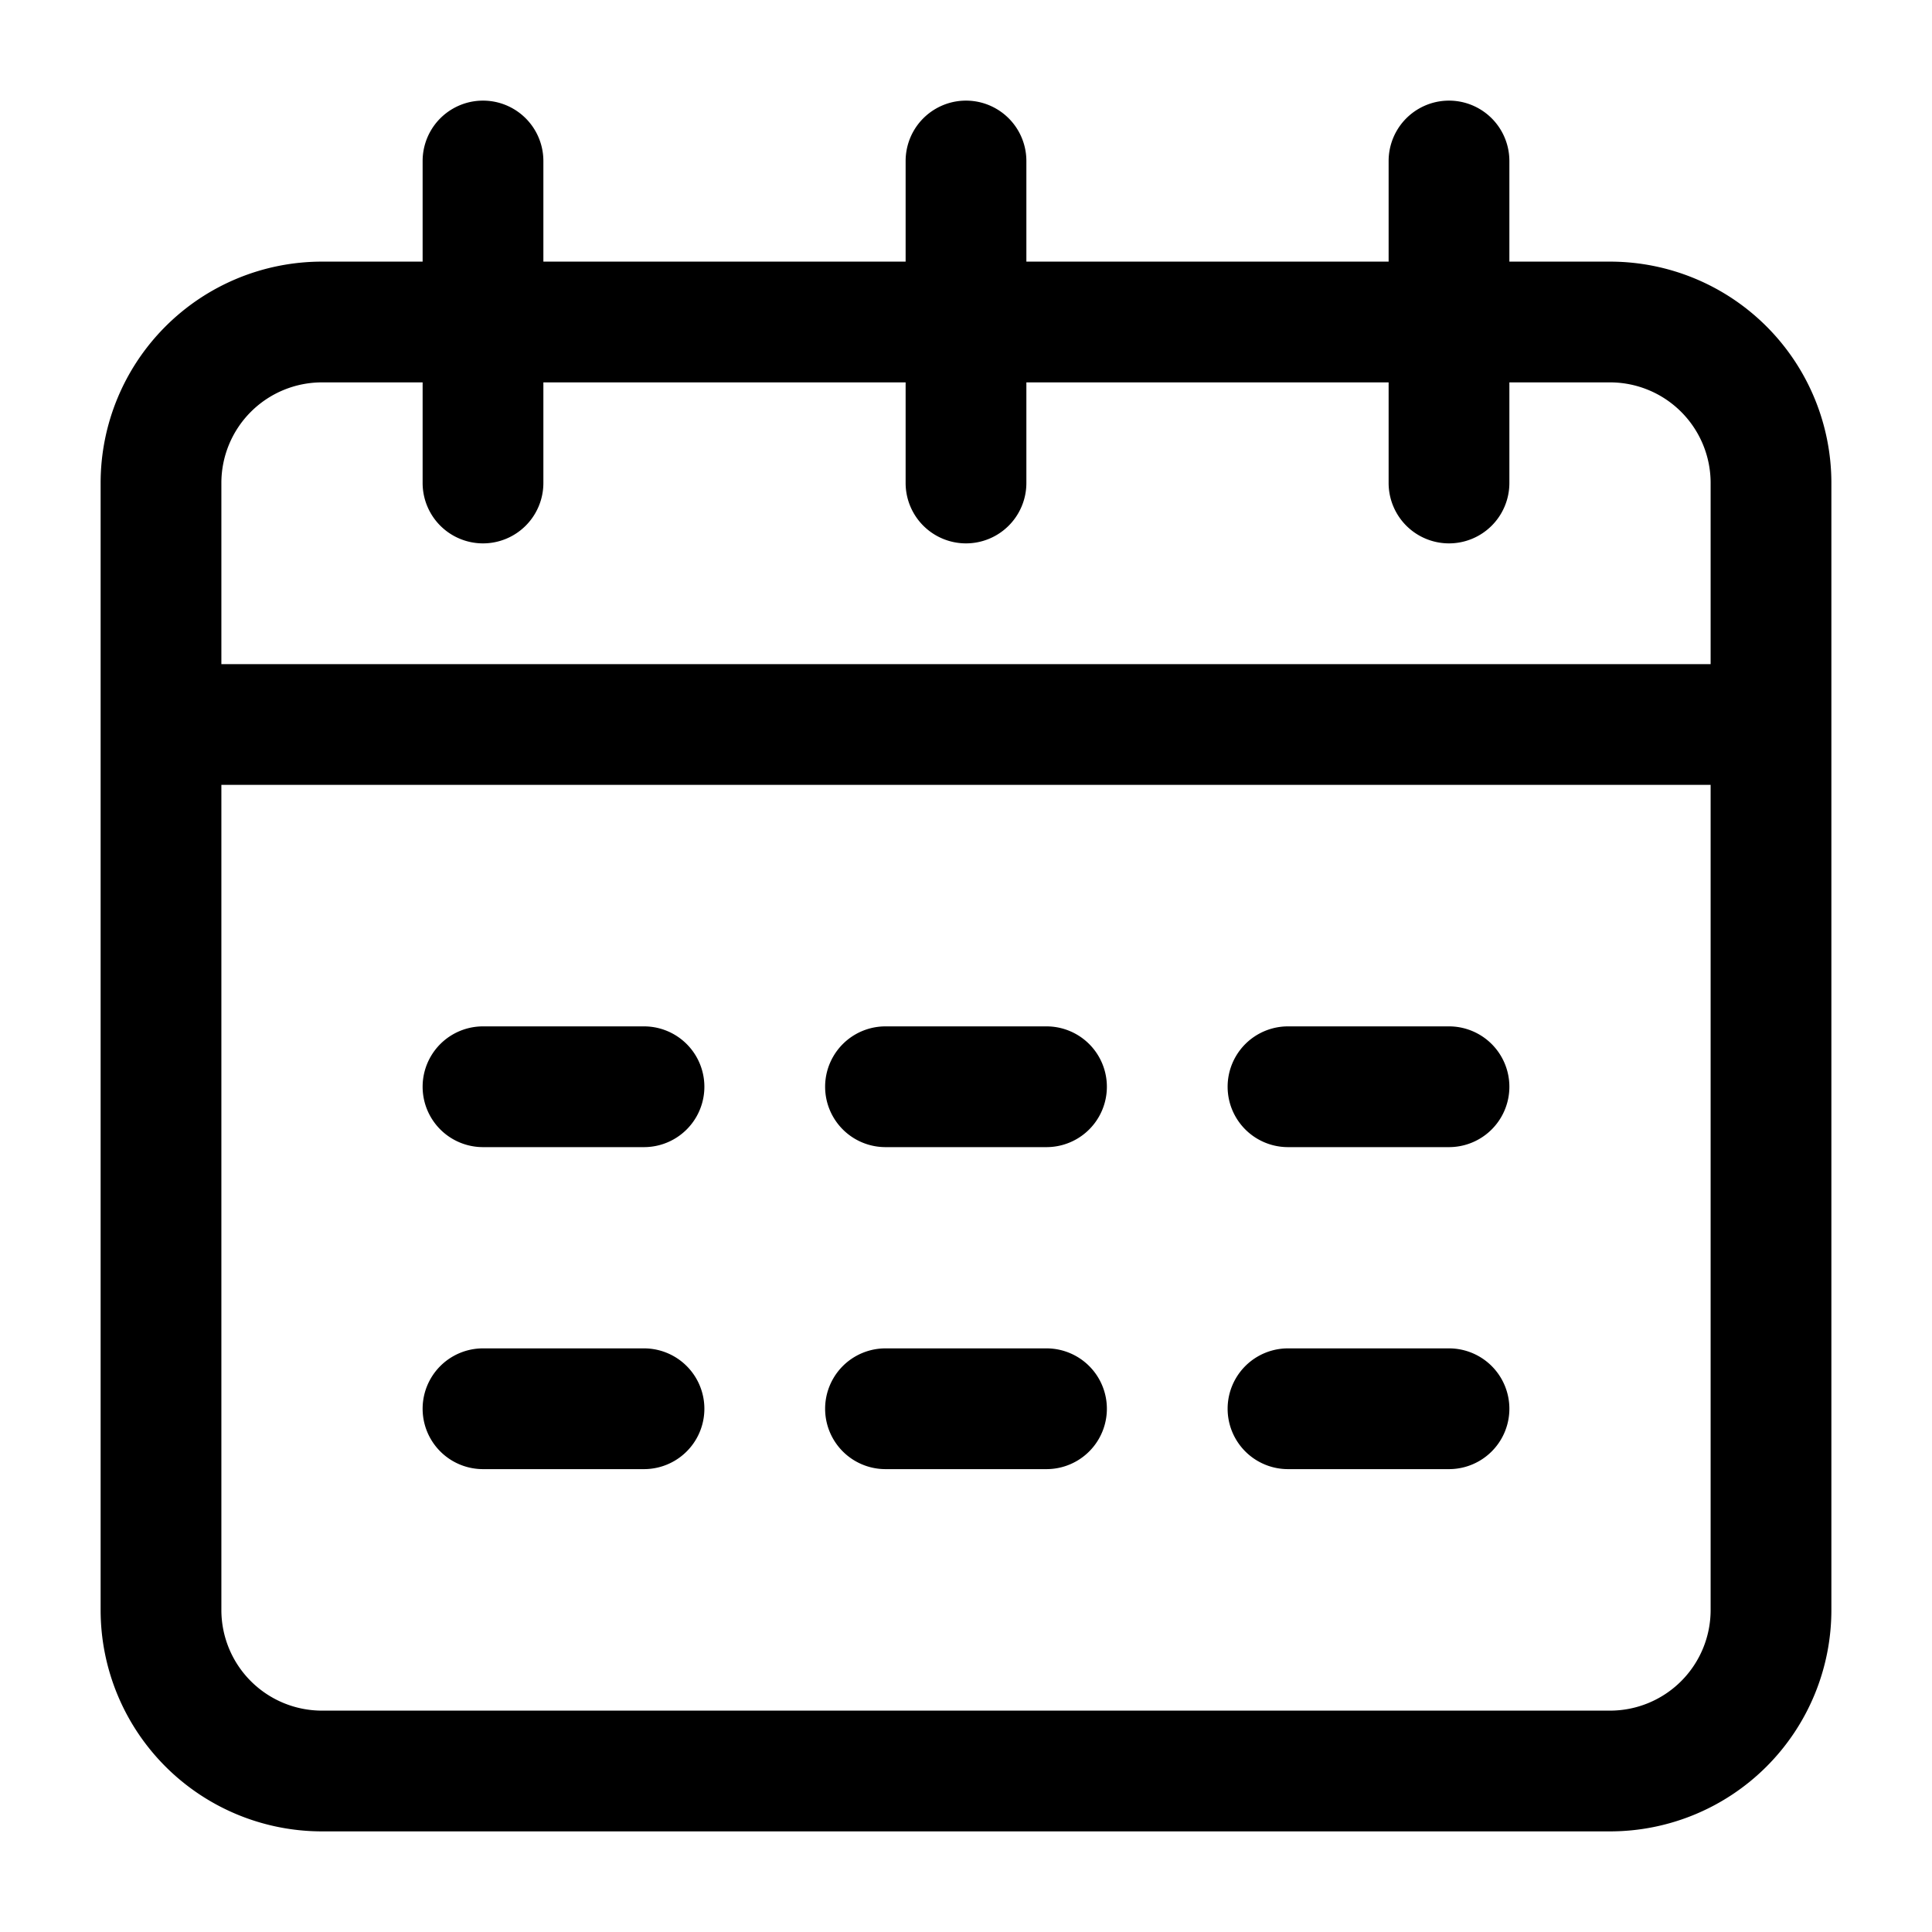
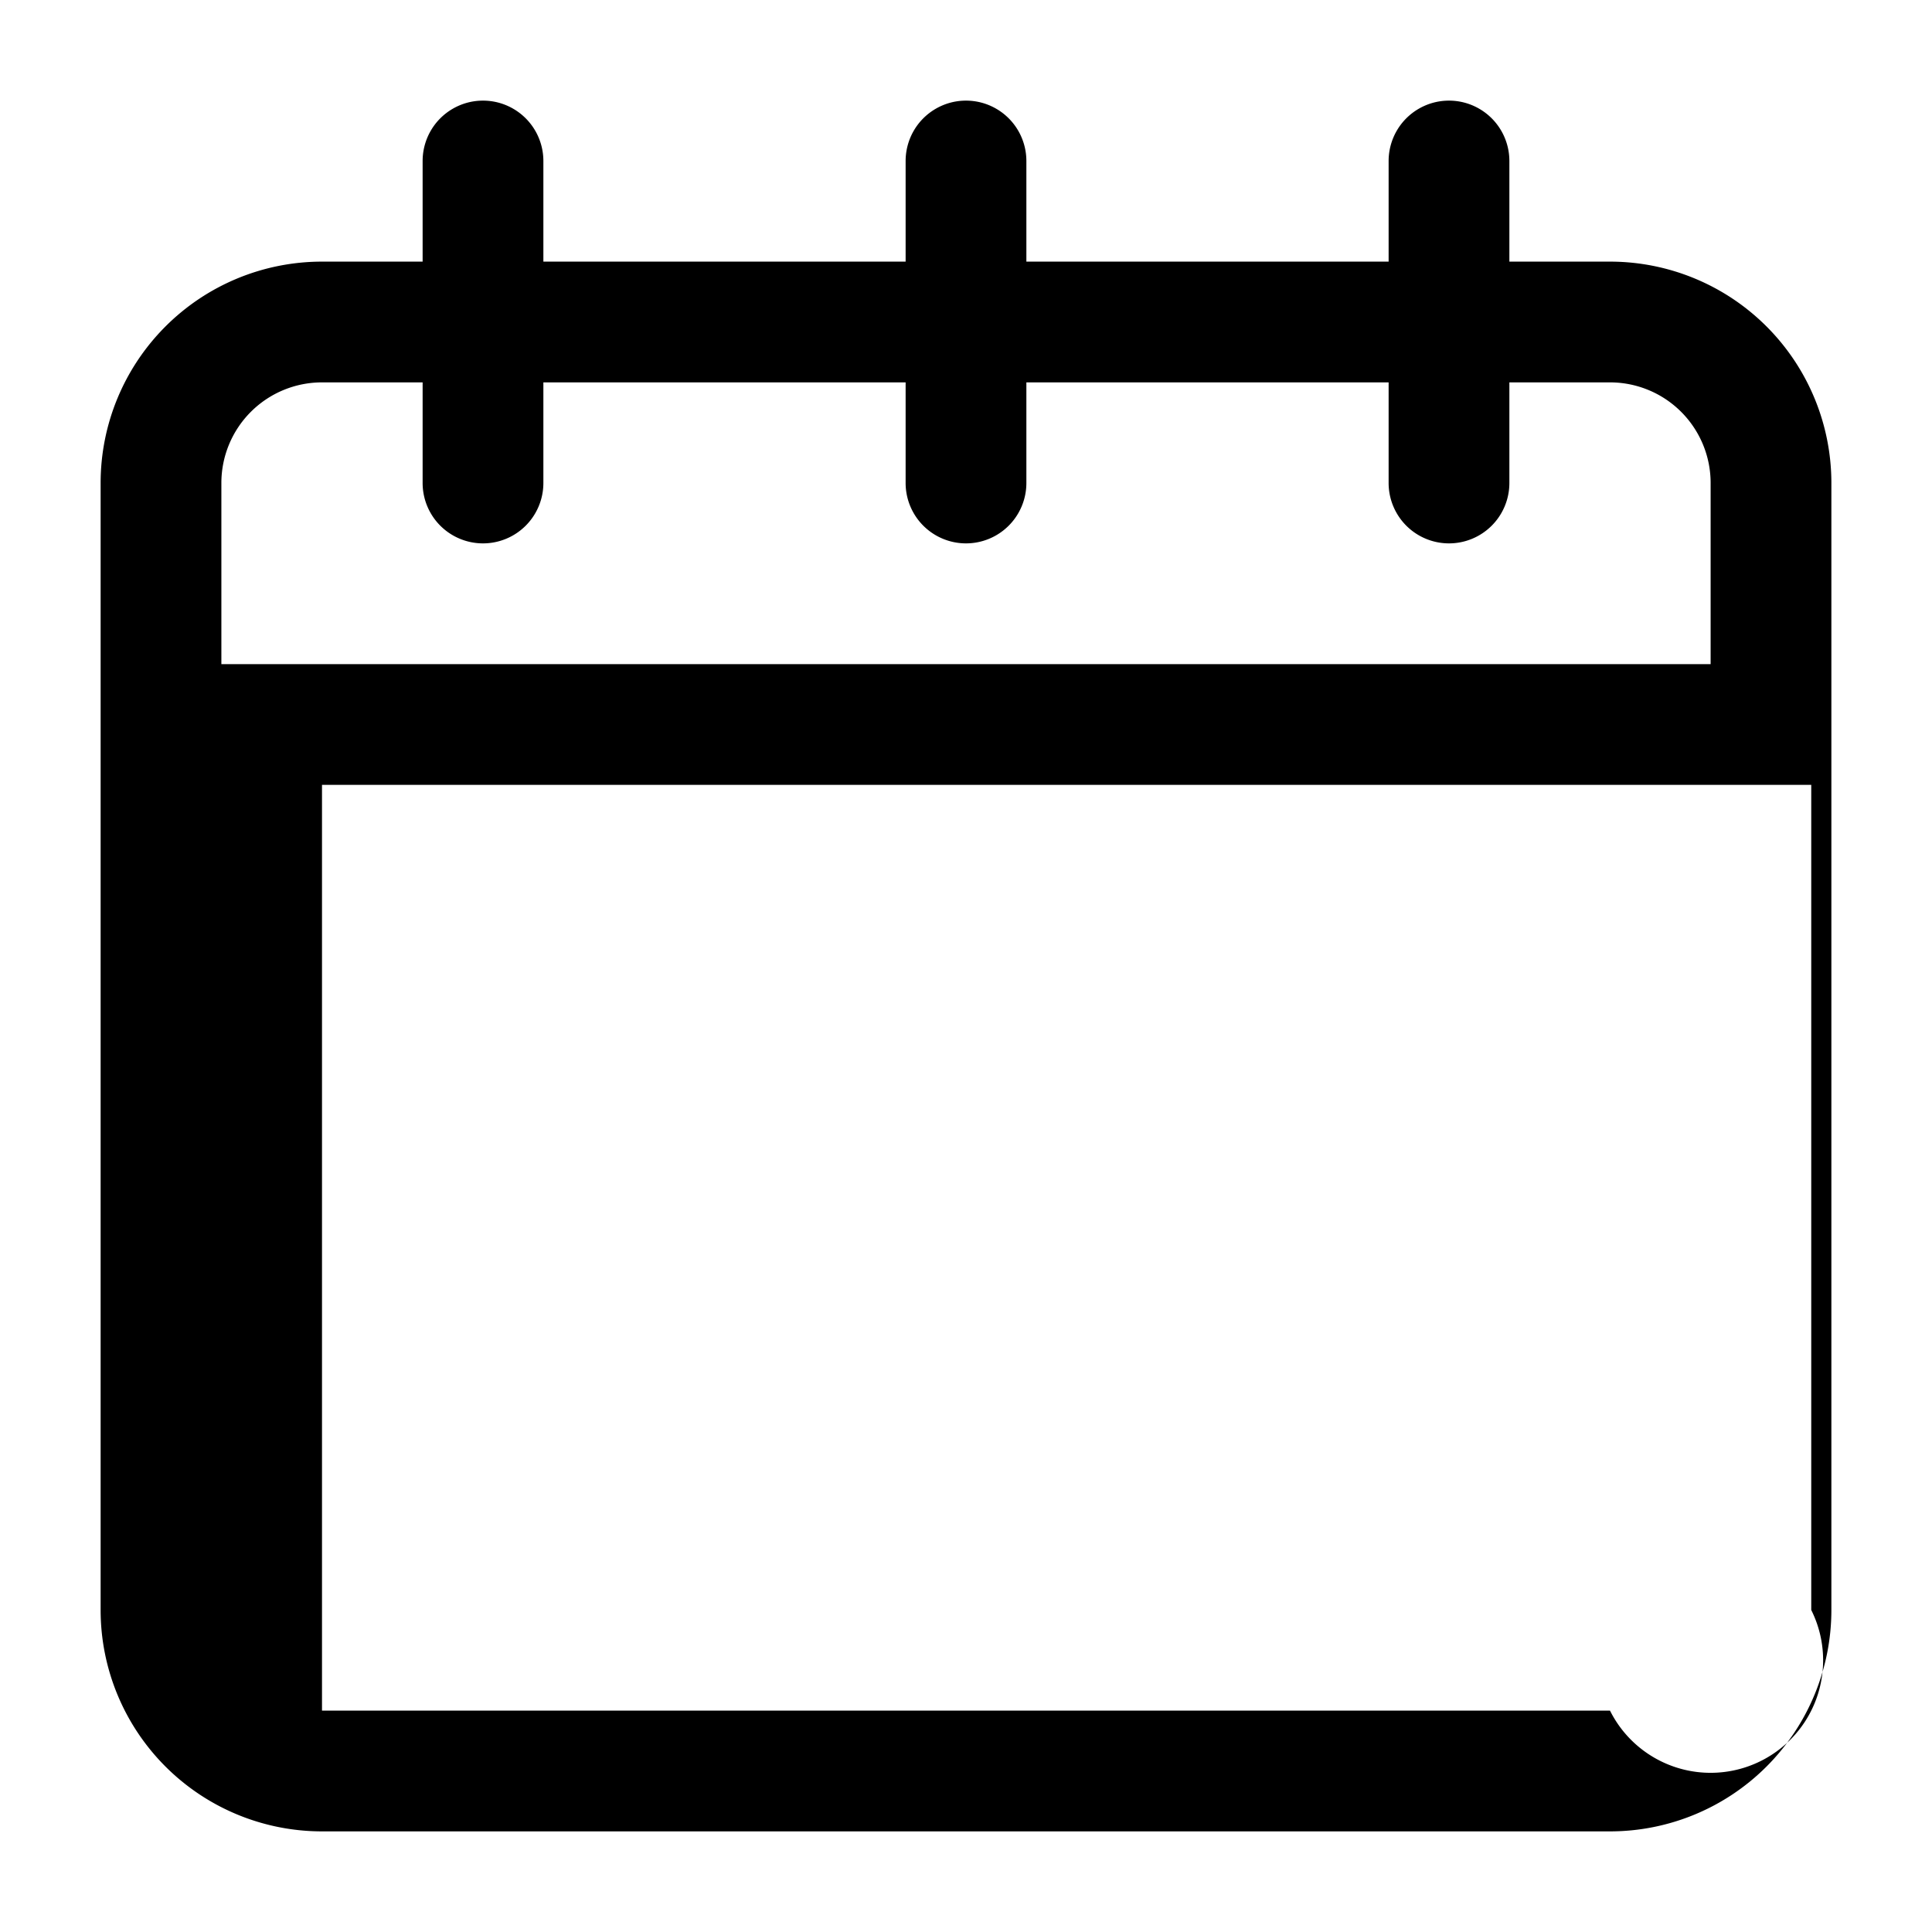
<svg xmlns="http://www.w3.org/2000/svg" width="512" height="512" x="0" y="0" viewBox="0 0 24 24" style="enable-background:new 0 0 512 512" xml:space="preserve" class="">
  <g>
-     <path d="M8 12.75H6a.75.75 0 0 0 0 1.5h2a.75.75 0 0 0 0-1.5ZM13 12.75h-2a.75.75 0 0 0 0 1.5h2a.75.75 0 0 0 0-1.5ZM18 12.75h-2a.75.75 0 0 0 0 1.5h2a.75.75 0 0 0 0-1.5ZM8 16.75H6a.75.75 0 0 0 0 1.5h2a.75.75 0 0 0 0-1.5ZM13 16.75h-2a.75.75 0 0 0 0 1.5h2a.75.75 0 0 0 0-1.5ZM18 16.75h-2a.75.75 0 0 0 0 1.5h2a.75.75 0 0 0 0-1.5Z" fill="#000000" opacity="1" data-original="#000000" class="" />
-     <path d="M20 3.25h-1.25V2a.75.75 0 0 0-1.5 0v1.25h-4.5V2a.75.75 0 0 0-1.5 0v1.25h-4.5V2a.75.75 0 0 0-1.5 0v1.25H4A2.75 2.75 0 0 0 1.25 6v14A2.75 2.75 0 0 0 4 22.75h16A2.75 2.75 0 0 0 22.75 20V6A2.75 2.75 0 0 0 20 3.25ZM2.75 6A1.25 1.25 0 0 1 4 4.75h1.25V6a.75.75 0 0 0 1.5 0V4.75h4.5V6a.75.75 0 0 0 1.5 0V4.75h4.5V6a.75.75 0 0 0 1.5 0V4.75H20A1.25 1.25 0 0 1 21.25 6v2.25H2.75ZM20 21.25H4A1.25 1.25 0 0 1 2.75 20V9.75h18.5V20A1.25 1.25 0 0 1 20 21.25Z" fill="#000000" opacity="1" data-original="#000000" class="" />
+     <path d="M20 3.25h-1.25V2a.75.75 0 0 0-1.5 0v1.25h-4.5V2a.75.75 0 0 0-1.5 0v1.25h-4.5V2a.75.75 0 0 0-1.5 0v1.25H4A2.75 2.75 0 0 0 1.25 6v14A2.75 2.75 0 0 0 4 22.75h16A2.75 2.75 0 0 0 22.75 20V6A2.75 2.75 0 0 0 20 3.25ZM2.75 6A1.25 1.25 0 0 1 4 4.75h1.25V6a.75.75 0 0 0 1.5 0V4.75h4.5V6a.75.75 0 0 0 1.5 0V4.75h4.5V6a.75.75 0 0 0 1.5 0V4.75H20A1.25 1.25 0 0 1 21.25 6v2.25H2.75ZM20 21.25H4V9.75h18.5V20A1.25 1.25 0 0 1 20 21.25Z" fill="#000000" opacity="1" data-original="#000000" class="" />
  </g>
</svg>